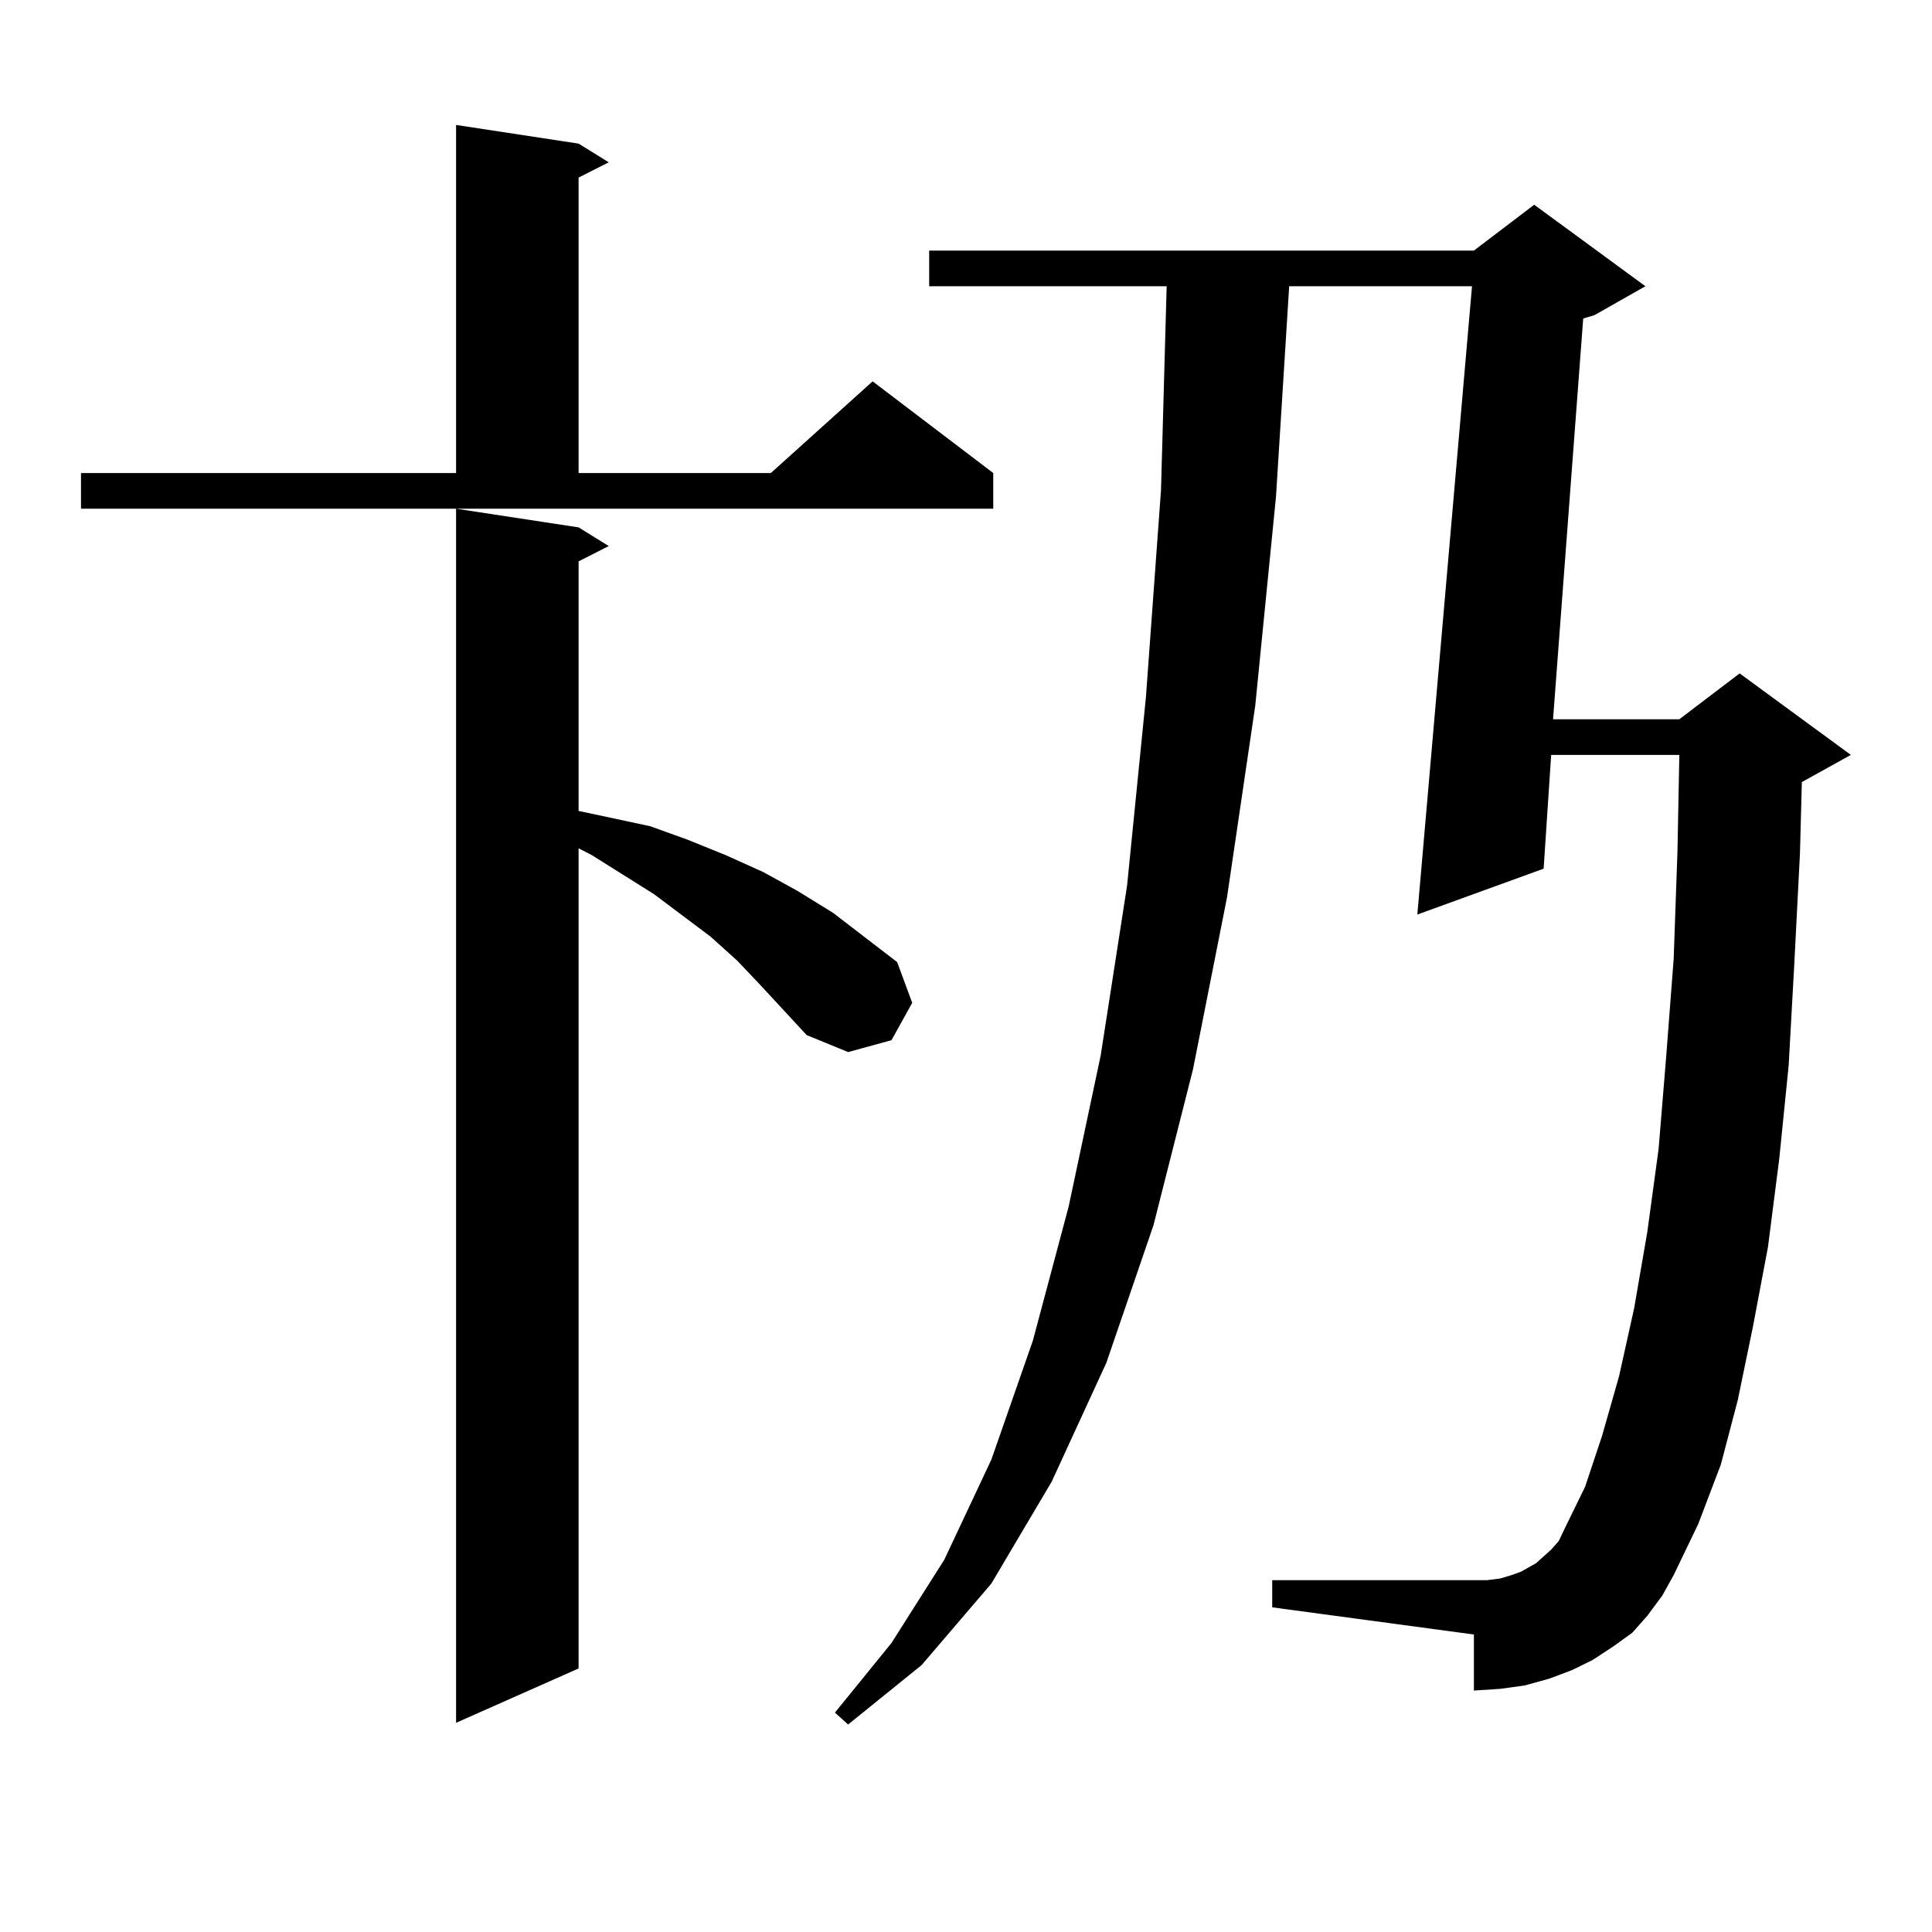
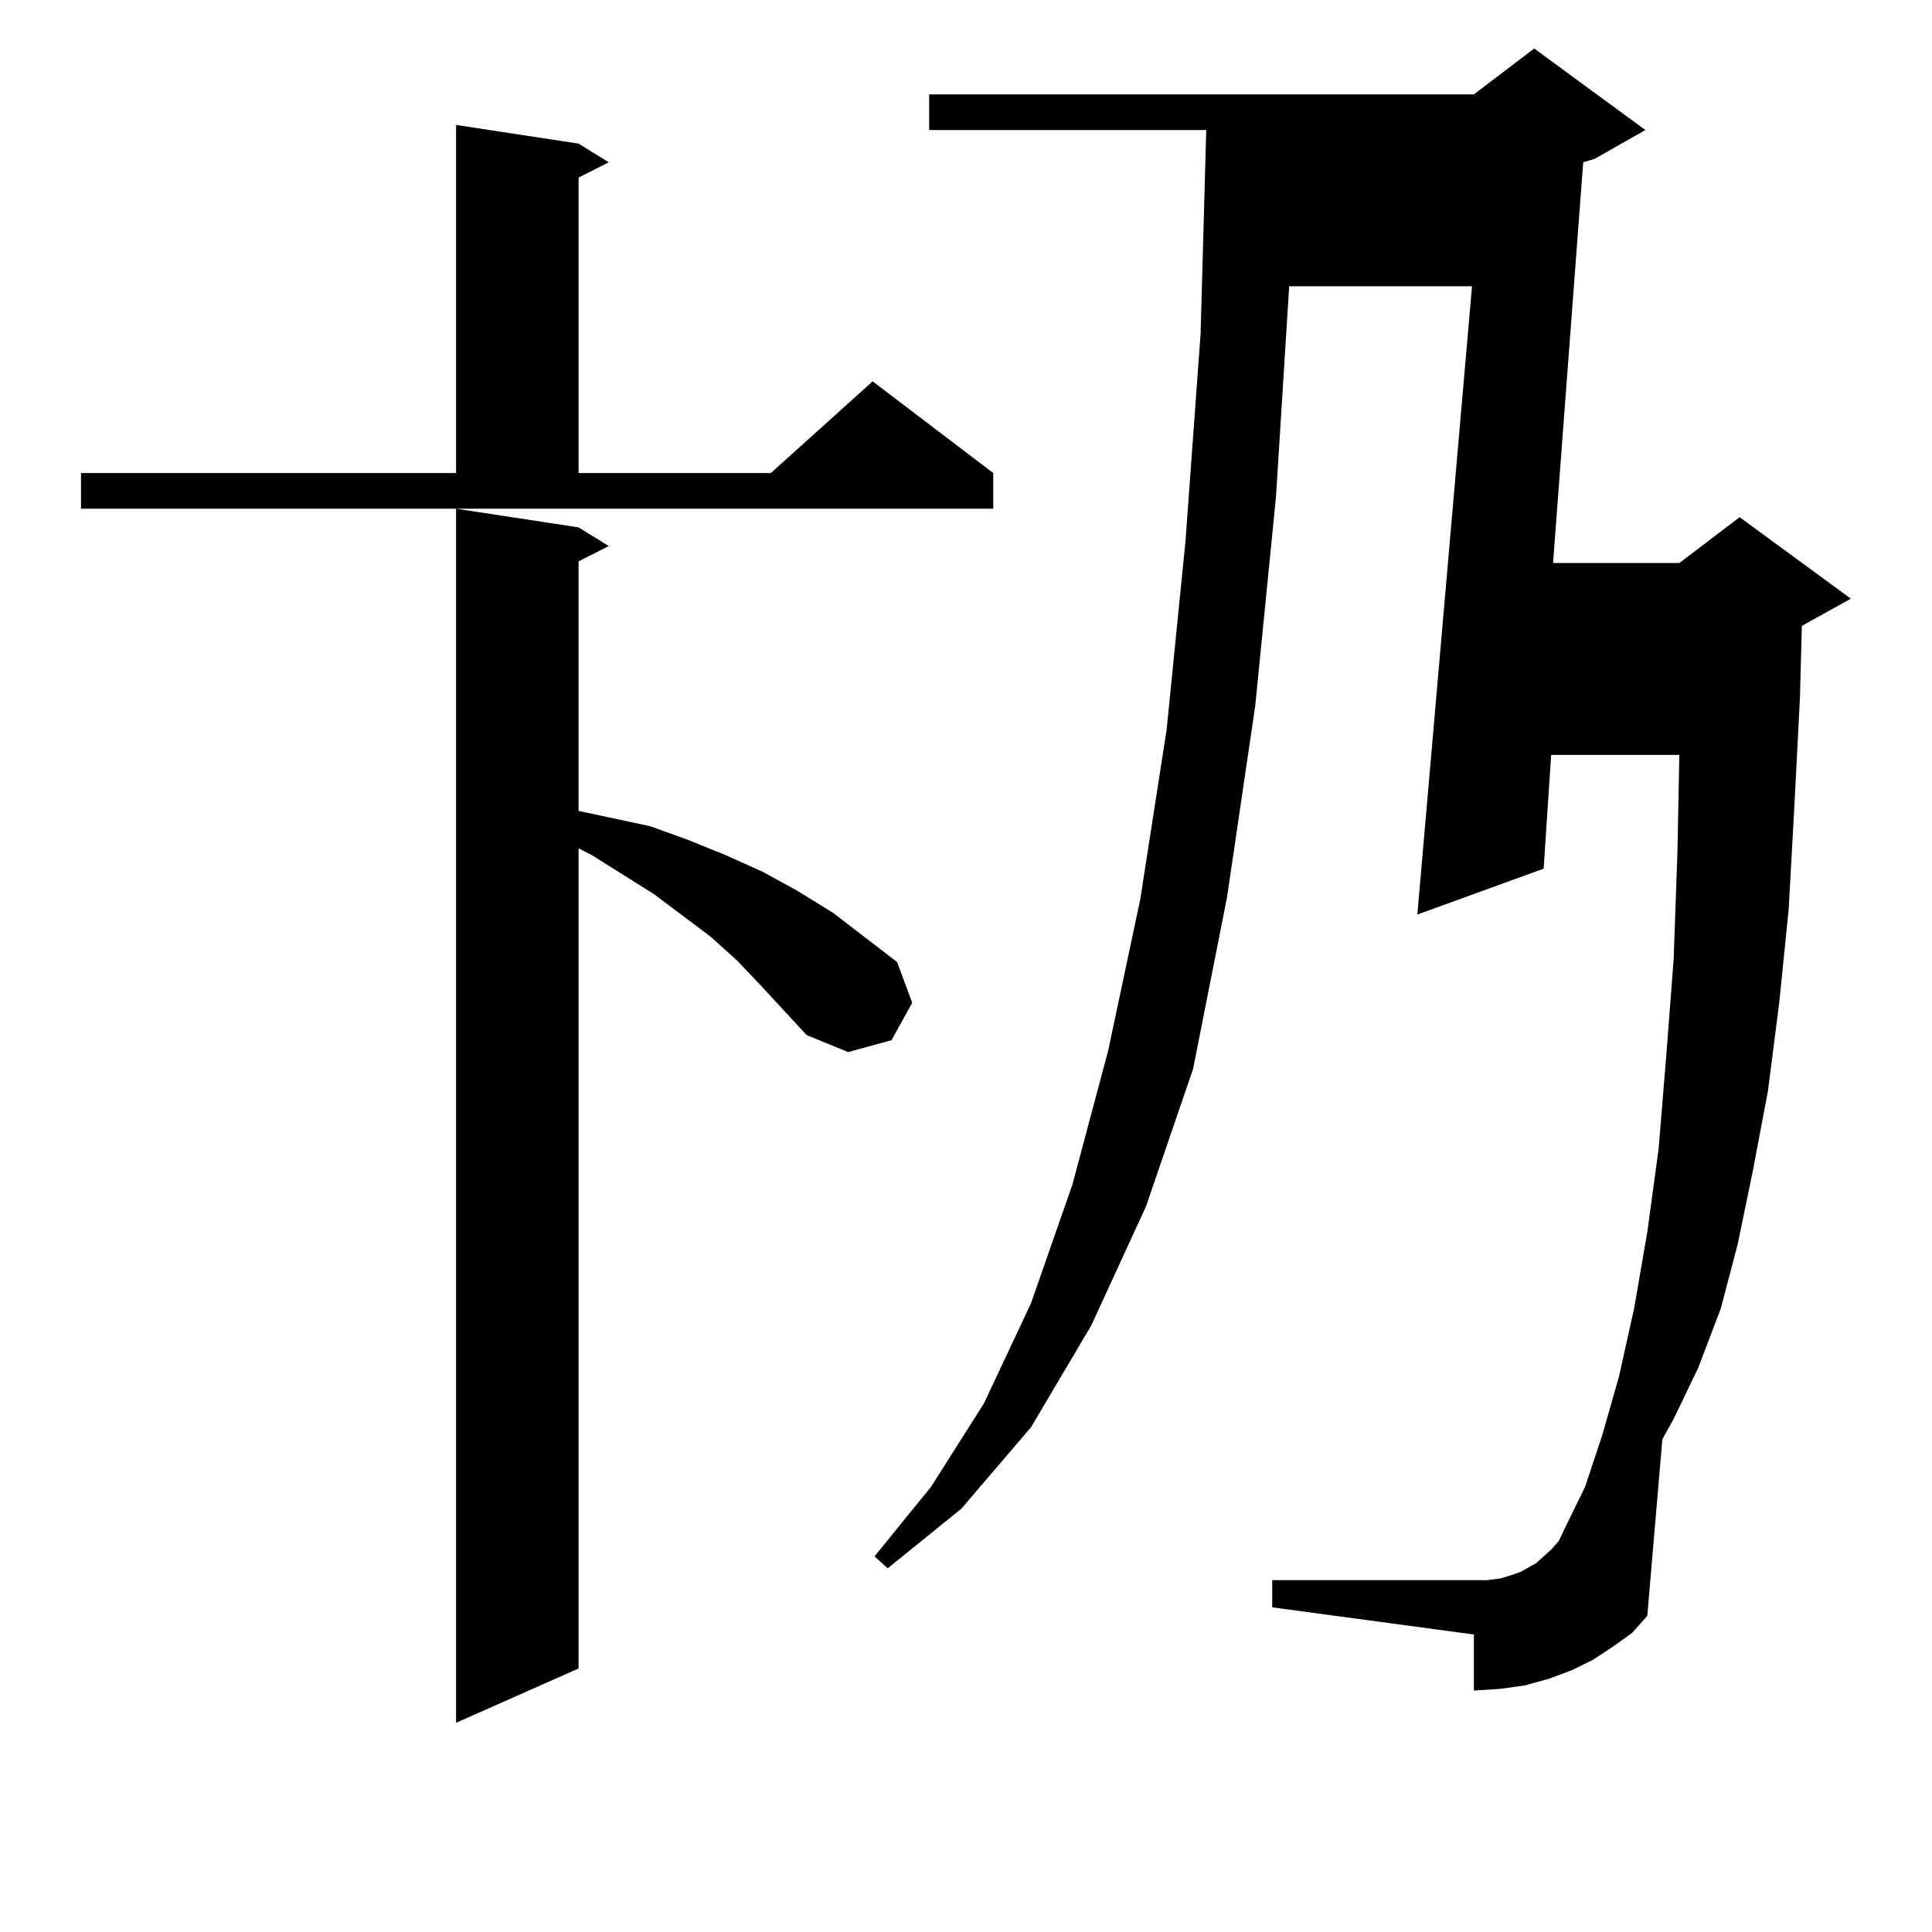
<svg xmlns="http://www.w3.org/2000/svg" version="1.1" id="图层_1" x="0px" y="0px" width="1000px" height="1000px" viewBox="0 0 1000 1000" enable-background="new 0 0 1000 1000" xml:space="preserve">
-   <path d="M41.926,244.844h194.141V64.668l63.413,9.668l15.609,9.668l-15.609,7.91v152.93h99.51l52.682-47.461l62.438,47.461v18.457  H41.926V244.844z M393.137,509.395L381.43,497.09l-13.658-12.305l-29.268-21.973l-32.194-20.215l-6.829-3.516v424.512  l-63.413,28.125V263.301l63.413,9.668l15.609,9.668l-15.609,7.91v129.199l16.585,3.516l20.487,4.395l19.512,7.031l19.512,7.91  l19.512,8.789l17.561,9.668l18.536,11.426l33.17,25.488l7.805,21.094l-10.731,19.336l-22.438,6.152l-21.463-8.789L393.137,509.395z   M852.638,836.348l-7.805,8.789l-9.756,7.031l-10.731,7.031l-10.731,5.273l-11.707,4.395l-12.683,3.516l-12.683,1.758l-13.658,0.879  v-29.004l-104.388-14.063v-14.063h104.388h6.829l6.829-0.879l5.854-1.758l4.878-1.758l7.805-4.395l3.902-3.516l3.902-3.516  l3.902-4.395l2.927-6.152l10.731-21.973l8.78-26.367l8.78-30.762l7.805-35.156l6.829-39.551l5.854-43.066l3.902-47.461l3.902-50.977  l1.951-55.371l0.976-50.098h-66.34l-3.902,58.887l-65.364,23.73l28.292-325.195h-94.632l-6.829,108.984l-10.731,108.105  l-14.634,99.316l-17.561,88.77l-20.487,80.859l-24.39,71.191l-28.292,61.523l-31.219,52.734l-36.097,42.188l-38.048,30.762  l-6.829-6.152l29.268-36.035l27.316-43.066l24.39-51.855l21.463-61.523l18.536-69.434l16.585-78.223l13.658-87.891l9.756-97.559  l7.805-107.227l2.927-105.469H480.939v-18.457h281.944l31.219-23.73l57.56,42.188l-26.341,14.941l-5.854,1.758l-15.609,207.422  h65.364l31.219-23.73l57.56,42.188l-25.365,14.063l-0.976,36.914l-2.927,57.129l-2.927,52.734l-4.878,48.34l-5.854,45.703  l-7.805,41.309l-7.805,37.793l-8.78,33.398l-11.707,30.762l-12.683,26.367l-5.854,10.547L852.638,836.348z" />
+   <path d="M41.926,244.844h194.141V64.668l63.413,9.668l15.609,9.668l-15.609,7.91v152.93h99.51l52.682-47.461l62.438,47.461v18.457  H41.926V244.844z M393.137,509.395L381.43,497.09l-13.658-12.305l-29.268-21.973l-32.194-20.215l-6.829-3.516v424.512  l-63.413,28.125V263.301l63.413,9.668l15.609,9.668l-15.609,7.91v129.199l16.585,3.516l20.487,4.395l19.512,7.031l19.512,7.91  l19.512,8.789l17.561,9.668l18.536,11.426l33.17,25.488l7.805,21.094l-10.731,19.336l-22.438,6.152l-21.463-8.789L393.137,509.395z   M852.638,836.348l-7.805,8.789l-9.756,7.031l-10.731,7.031l-10.731,5.273l-11.707,4.395l-12.683,3.516l-12.683,1.758l-13.658,0.879  v-29.004l-104.388-14.063v-14.063h104.388h6.829l6.829-0.879l5.854-1.758l4.878-1.758l7.805-4.395l3.902-3.516l3.902-3.516  l3.902-4.395l2.927-6.152l10.731-21.973l8.78-26.367l8.78-30.762l7.805-35.156l6.829-39.551l5.854-43.066l3.902-47.461l3.902-50.977  l1.951-55.371l0.976-50.098h-66.34l-3.902,58.887l-65.364,23.73l28.292-325.195h-94.632l-6.829,108.984l-10.731,108.105  l-14.634,99.316l-17.561,88.77l-24.39,71.191l-28.292,61.523l-31.219,52.734l-36.097,42.188l-38.048,30.762  l-6.829-6.152l29.268-36.035l27.316-43.066l24.39-51.855l21.463-61.523l18.536-69.434l16.585-78.223l13.658-87.891l9.756-97.559  l7.805-107.227l2.927-105.469H480.939v-18.457h281.944l31.219-23.73l57.56,42.188l-26.341,14.941l-5.854,1.758l-15.609,207.422  h65.364l31.219-23.73l57.56,42.188l-25.365,14.063l-0.976,36.914l-2.927,57.129l-2.927,52.734l-4.878,48.34l-5.854,45.703  l-7.805,41.309l-7.805,37.793l-8.78,33.398l-11.707,30.762l-12.683,26.367l-5.854,10.547L852.638,836.348z" />
</svg>